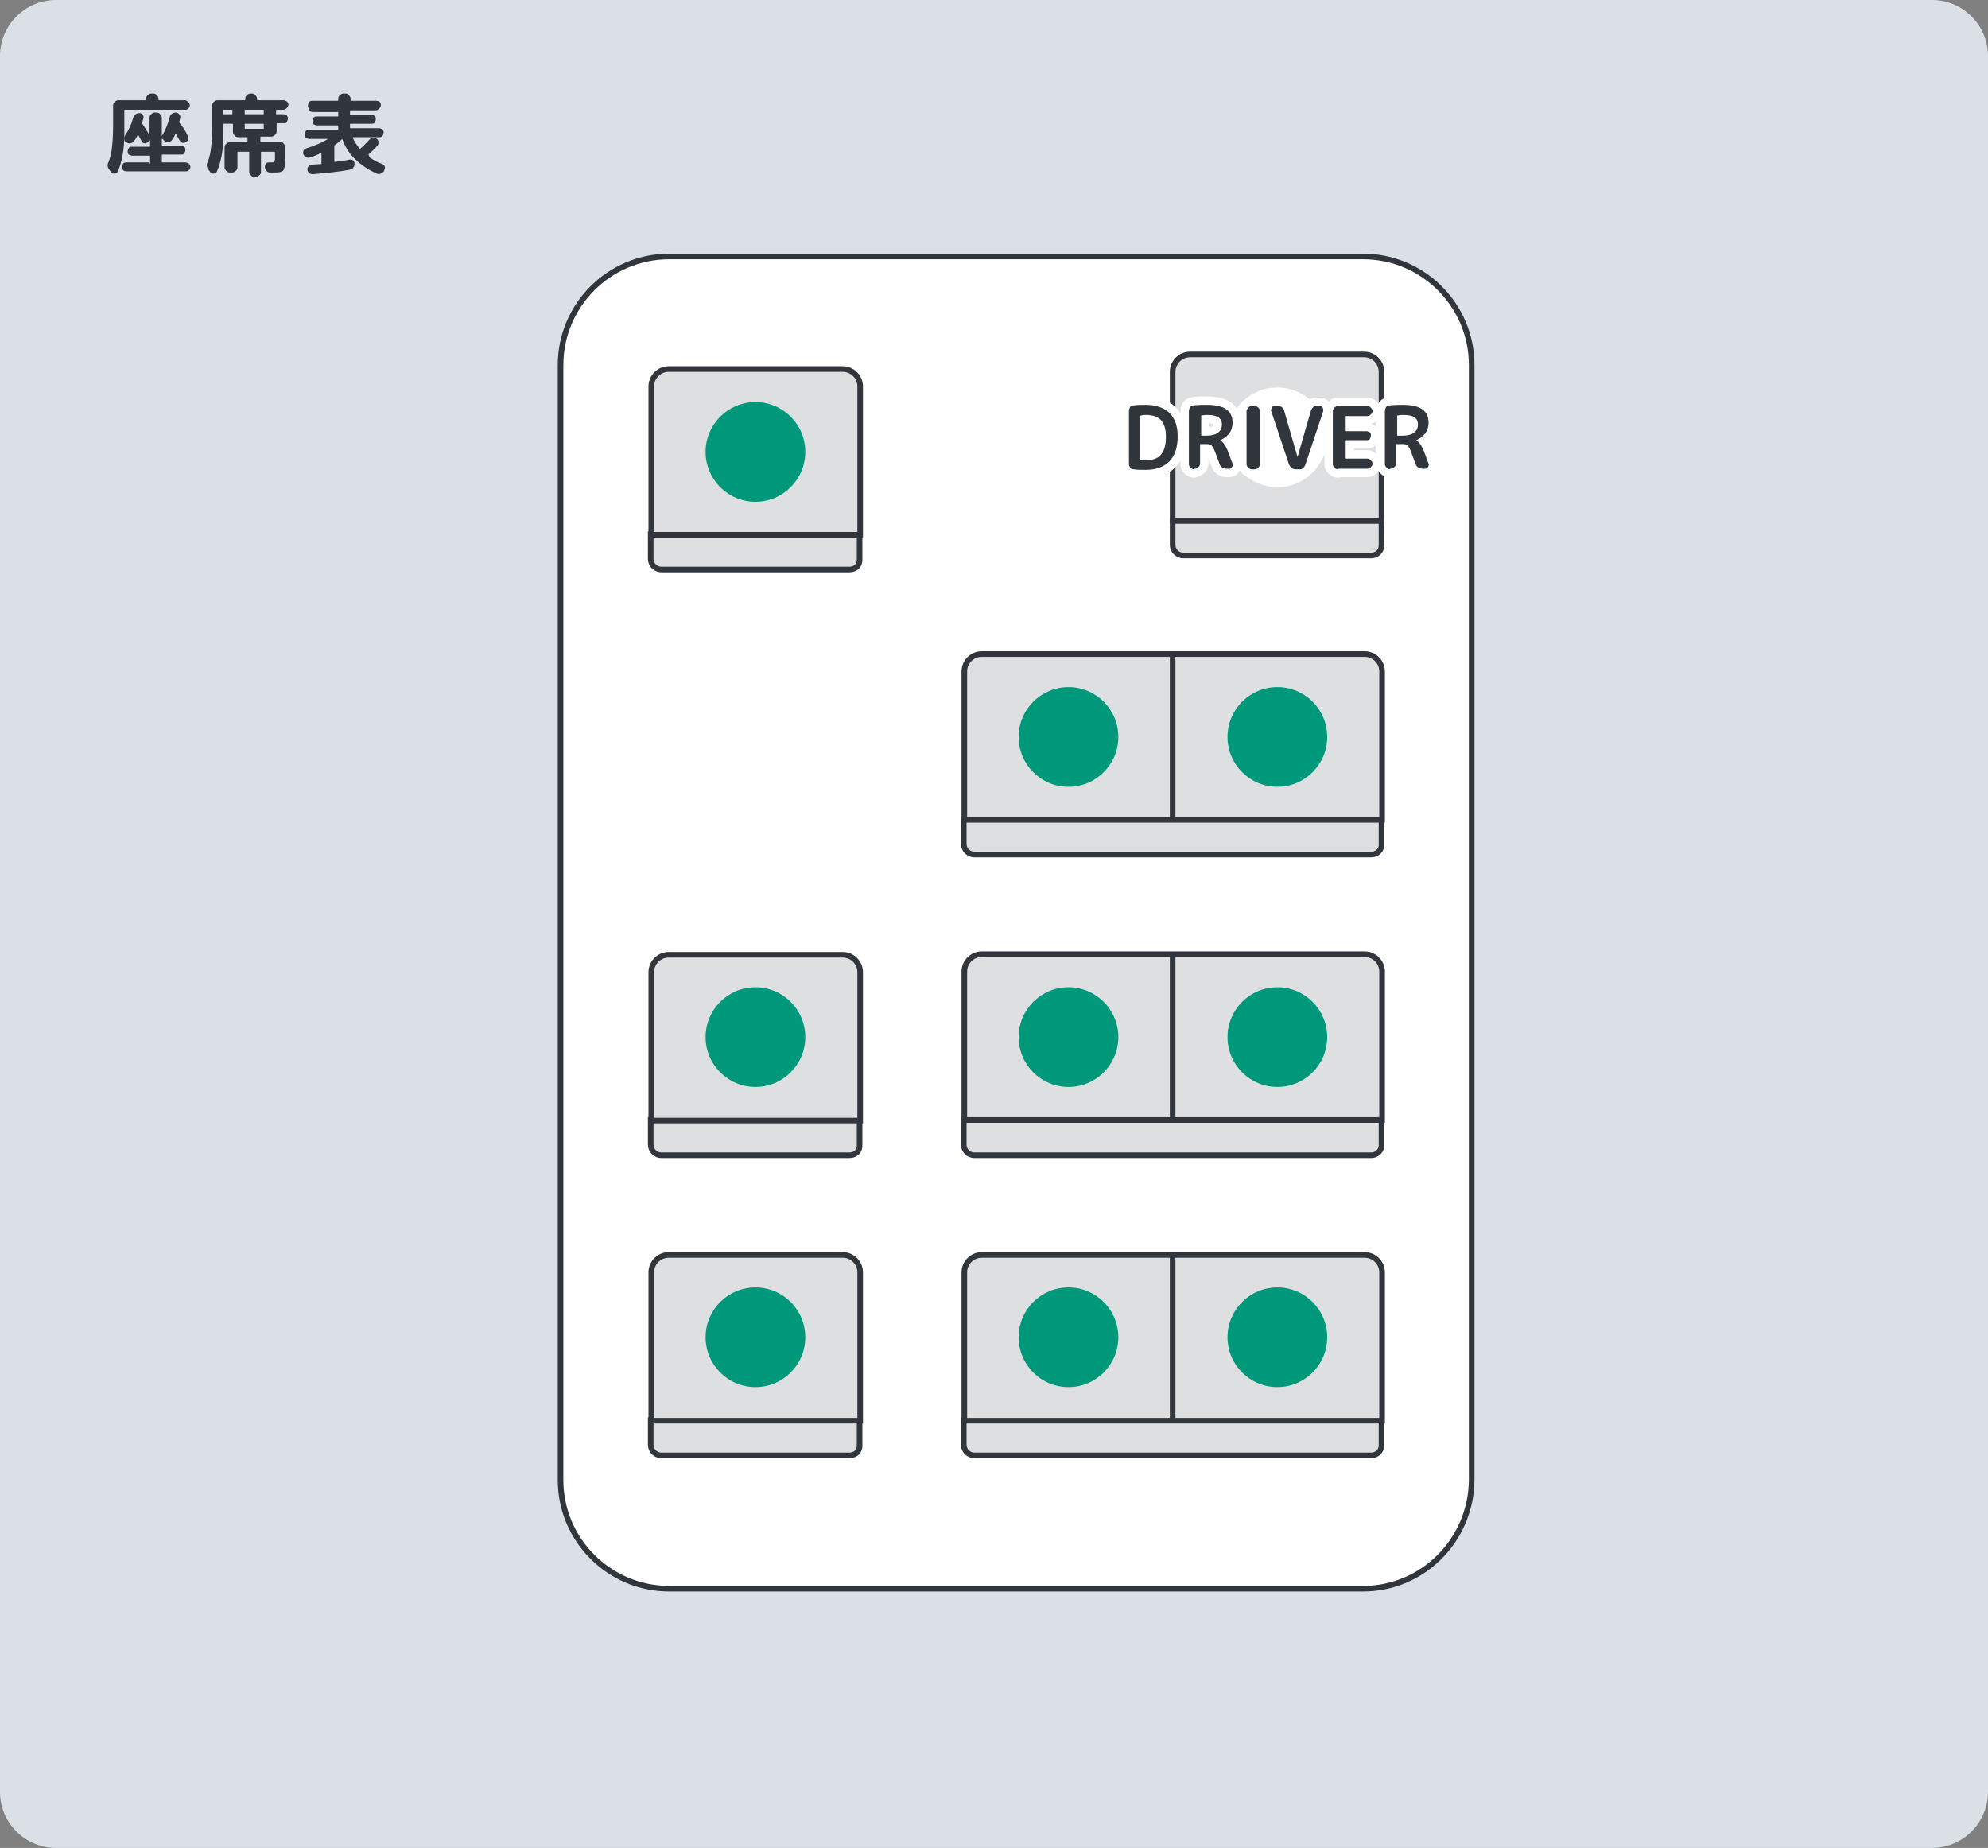
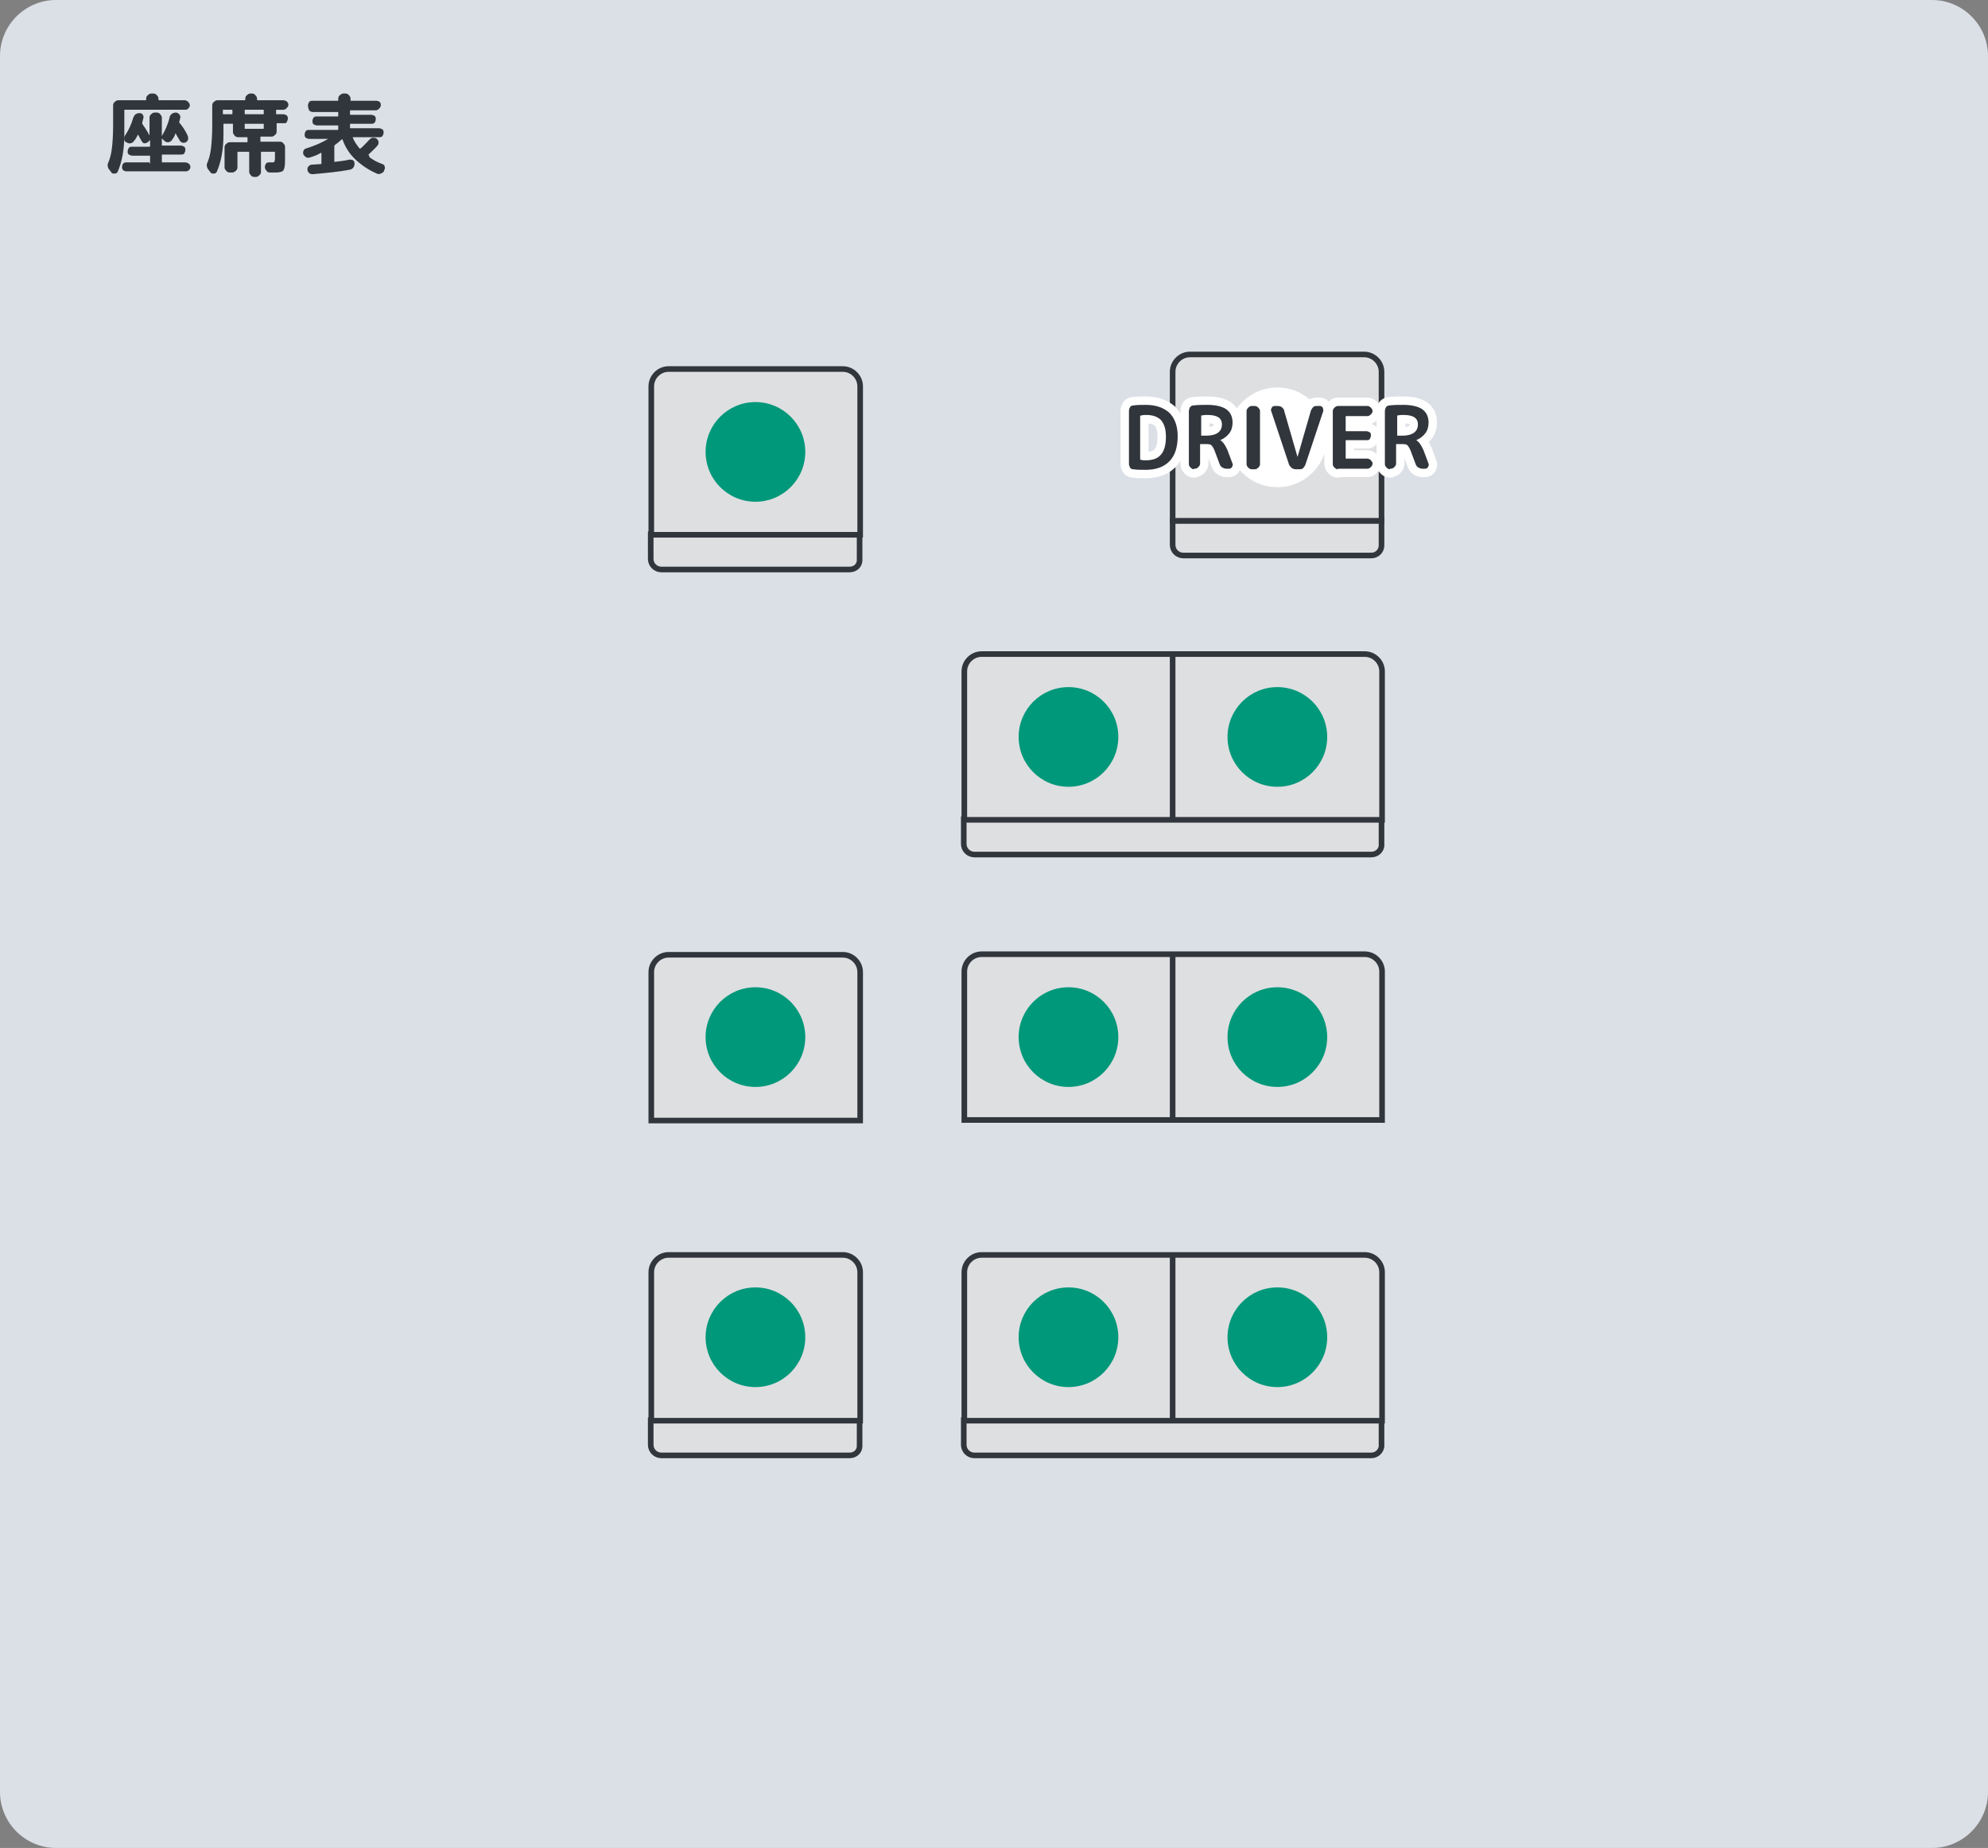
<svg xmlns="http://www.w3.org/2000/svg" version="1.1" id="レイヤー_1" x="0px" y="0px" width="355px" height="330px" viewBox="0 0 355 330" style="enable-background:new 0 0 355 330;" xml:space="preserve">
  <rect x="0" y="0" width="355" height="330" fill="#808080" stroke="none" />
  <style type="text/css">
	.st0{fill:#DBE0E7;}
	.st1{fill:#31353C;}
	.st2{fill:#FFFFFF;stroke:#31353C;stroke-miterlimit:10;}
	.st3{fill:#DEDFE1;stroke:#31353C;stroke-miterlimit:10;}
	.st4{fill:#00987A;}
	.st5{fill:#FFFFFF;}
	.st6{fill:none;stroke:#FFFFFF;stroke-width:3;stroke-linejoin:round;stroke-miterlimit:10;}
</style>
  <path class="st0" d="M345,0H10C4.5,0,0,4.5,0,10v310c0,5.5,4.5,10,10,10h335c5.5,0,10-4.5,10-10V10C355,4.5,350.5,0,345,0z" />
  <g>
    <g>
      <path class="st1" d="M19.9,30.8l-0.3-0.4c-0.4-0.4-0.5-1-0.2-1.5c0.3-0.8,0.5-1.6,0.6-2.6c0.1-0.9,0.2-2.2,0.2-3.9v-3.6    c0-0.2,0.1-0.5,0.3-0.6c0.2-0.2,0.4-0.3,0.6-0.3h4.9c0.1,0,0.1,0,0.1-0.1v-0.2c0-0.2,0.1-0.5,0.3-0.6c0.2-0.2,0.4-0.3,0.6-0.3h0.4    c0.2,0,0.5,0.1,0.6,0.3c0.2,0.2,0.3,0.4,0.3,0.6v0.2c0,0.1,0,0.1,0.1,0.1H33c0.2,0,0.4,0.1,0.6,0.3c0.2,0.2,0.3,0.4,0.3,0.6    c0,0.2-0.1,0.4-0.3,0.6s-0.4,0.2-0.6,0.2H22.3c-0.1,0-0.1,0-0.1,0.1v4.3c0,2.7-0.4,4.9-1.2,6.7c-0.1,0.2-0.3,0.3-0.5,0.3    C20.2,31,20,31,19.9,30.8z M26.7,29.2c0.1,0,0.1,0,0.1-0.1v-1.2c0-0.1,0-0.1-0.1-0.1h-3.1c-0.2,0-0.4-0.1-0.6-0.2    c-0.2-0.2-0.2-0.3-0.2-0.6c0-0.2,0.1-0.4,0.2-0.6c0.2-0.2,0.4-0.2,0.6-0.2h3.1c0.1,0,0.1,0,0.1-0.1v-1c0-0.1,0-0.1-0.1,0l-0.3,0.3    c-0.2,0.1-0.4,0.2-0.6,0.2c-0.2,0-0.4-0.2-0.5-0.4c-0.2-0.3-0.4-0.7-0.6-1.1c0-0.1-0.1,0-0.1,0c-0.2,0.4-0.4,0.8-0.7,1.1    c-0.1,0.2-0.3,0.3-0.6,0.4c-0.3,0-0.5,0-0.7-0.2l-0.1,0c-0.2-0.1-0.3-0.3-0.3-0.6c0-0.2,0-0.5,0.2-0.7c0.6-0.9,1.1-2,1.4-3.1    c0.1-0.2,0.2-0.4,0.4-0.6c0.2-0.1,0.4-0.2,0.7-0.2h0c0.3,0,0.5,0.1,0.6,0.3c0.1,0.2,0.2,0.4,0.1,0.6l-0.2,0.8c0,0.1,0,0.2,0,0.2    c0.4,0.6,0.9,1.3,1.3,2.1c0,0,0,0,0,0c0,0,0,0,0,0v-3.2c0-0.2,0.1-0.5,0.3-0.6c0.2-0.2,0.4-0.3,0.6-0.3H28c0.2,0,0.5,0.1,0.6,0.3    c0.2,0.2,0.3,0.4,0.3,0.6v3.3c0,0,0,0,0,0c0,0,0,0,0,0c0.6-1,1.1-2.1,1.4-3.4c0-0.2,0.2-0.4,0.4-0.6c0.2-0.1,0.4-0.2,0.7-0.2h0    c0.2,0,0.4,0.1,0.6,0.3c0.2,0.2,0.2,0.4,0.2,0.6c-0.1,0.3-0.1,0.6-0.2,0.7c0,0.1,0,0.2,0.1,0.3c0.5,0.6,1,1.3,1.4,2.2    c0.1,0.2,0.1,0.4,0.1,0.7c-0.1,0.2-0.2,0.4-0.4,0.5c-0.2,0.1-0.4,0.1-0.6,0.1c-0.2-0.1-0.4-0.2-0.5-0.4c-0.2-0.3-0.4-0.7-0.7-1.2    c0-0.1-0.1-0.1-0.1,0c-0.1,0.4-0.3,0.7-0.6,1.1c-0.1,0.2-0.3,0.3-0.6,0.4c-0.2,0-0.5,0-0.7-0.2L29,24.8c-0.1-0.1-0.1,0-0.1,0v1.1    c0,0.1,0,0.1,0.1,0.1h3.3c0.2,0,0.4,0.1,0.6,0.2c0.2,0.2,0.2,0.4,0.2,0.6c0,0.2-0.1,0.4-0.2,0.6s-0.4,0.2-0.6,0.2h-3.3    c-0.1,0-0.1,0-0.1,0.1v1.2c0,0.1,0,0.1,0.1,0.1h4.1c0.2,0,0.4,0.1,0.6,0.2c0.2,0.2,0.3,0.4,0.3,0.6s-0.1,0.5-0.3,0.6    c-0.2,0.2-0.4,0.2-0.6,0.2H22.6c-0.2,0-0.5-0.1-0.6-0.2c-0.2-0.2-0.2-0.4-0.2-0.6s0.1-0.5,0.2-0.6c0.2-0.2,0.4-0.2,0.6-0.2H26.7z" />
      <path class="st1" d="M37.6,30.8l-0.3-0.4c-0.4-0.4-0.5-1-0.2-1.5c0.3-0.8,0.5-1.6,0.6-2.6s0.2-2.2,0.2-3.9v-3.6    c0-0.2,0.1-0.5,0.3-0.6c0.2-0.2,0.4-0.3,0.6-0.3h4.9c0.1,0,0.1,0,0.1-0.1v-0.2c0-0.2,0.1-0.5,0.3-0.6c0.2-0.2,0.4-0.3,0.6-0.3H45    c0.2,0,0.5,0.1,0.6,0.3c0.2,0.2,0.3,0.4,0.3,0.6v0.2c0,0.1,0,0.1,0.1,0.1h4.6c0.2,0,0.4,0.1,0.6,0.2c0.2,0.2,0.3,0.4,0.3,0.6    c0,0.2-0.1,0.4-0.3,0.6c-0.2,0.2-0.4,0.3-0.6,0.3h-1.2c-0.1,0-0.1,0-0.1,0.1v0.6c0,0.1,0,0.1,0.1,0.1h1.2c0.2,0,0.4,0.1,0.6,0.2    c0.2,0.2,0.2,0.4,0.2,0.6s-0.1,0.4-0.2,0.6C51.1,22,51,22,50.7,22h-1.2c-0.1,0-0.1,0-0.1,0.1v1.4c0,0.2-0.1,0.5-0.3,0.6    c-0.2,0.2-0.4,0.3-0.6,0.3h-1.9c-0.1,0-0.1,0-0.1,0.1v0.7c0,0.1,0,0.1,0.1,0.1H50c0.2,0,0.5,0.1,0.6,0.3c0.2,0.2,0.3,0.4,0.3,0.6    v1.9c0,0.8,0,1.4-0.1,1.8s-0.2,0.6-0.4,0.7c-0.2,0.1-0.6,0.2-1.1,0.2c-0.1,0-0.4,0-1.1,0c-0.3,0-0.5-0.1-0.6-0.3    c-0.2-0.2-0.3-0.4-0.3-0.7c0-0.2,0.1-0.4,0.2-0.6c0.2-0.2,0.4-0.2,0.6-0.2c0.1,0,0.3,0,0.4,0c0.3,0,0.4,0,0.5-0.1    c0-0.1,0.1-0.3,0.1-0.6v-1.1c0-0.1,0-0.1-0.1-0.1h-2.3c-0.1,0-0.1,0-0.1,0.1v3.5c0,0.2-0.1,0.5-0.3,0.6c-0.2,0.2-0.4,0.3-0.6,0.3    h-0.3c-0.2,0-0.5-0.1-0.6-0.3c-0.2-0.2-0.3-0.4-0.3-0.6v-3.5c0-0.1,0-0.1-0.1-0.1h-1.9c-0.1,0-0.1,0-0.1,0.1v2.7    c0,0.2-0.1,0.5-0.3,0.6c-0.2,0.2-0.4,0.3-0.6,0.3H41c-0.2,0-0.5-0.1-0.6-0.3c-0.2-0.2-0.3-0.4-0.3-0.6v-3.6c0-0.2,0.1-0.5,0.3-0.6    c0.2-0.2,0.4-0.3,0.6-0.3h3.1c0.1,0,0.1,0,0.1-0.1v-0.7c0-0.1,0-0.1-0.1-0.1h-1.6c-0.2,0-0.5-0.1-0.6-0.3    c-0.2-0.2-0.3-0.4-0.3-0.6v-1.4c0-0.1,0-0.1-0.1-0.1H40c-0.1,0-0.1,0-0.1,0.1v1.8c0,2.7-0.4,4.9-1.2,6.7c-0.1,0.2-0.3,0.3-0.5,0.3    S37.7,31,37.6,30.8z M39.8,19.7v0.6c0,0.1,0,0.1,0.1,0.1h1.5c0.1,0,0.1,0,0.1-0.1v-0.6c0-0.1,0-0.1-0.1-0.1H40    C39.9,19.5,39.8,19.6,39.8,19.7z M43.7,19.7v0.6c0,0.1,0,0.1,0.1,0.1h3.2c0.1,0,0.1,0,0.1-0.1v-0.6c0-0.1,0-0.1-0.1-0.1h-3.2    C43.8,19.5,43.7,19.6,43.7,19.7z M43.7,22.2v0.7c0,0.1,0,0.1,0.1,0.1h3.2c0.1,0,0.1,0,0.1-0.1v-0.7c0-0.1,0-0.1-0.1-0.1h-3.2    C43.8,22,43.7,22.1,43.7,22.2z" />
      <path class="st1" d="M55.4,28.1c-0.2,0.1-0.5,0.1-0.7,0c-0.2-0.1-0.4-0.3-0.5-0.5c-0.1-0.2-0.1-0.4,0-0.7c0.1-0.2,0.3-0.4,0.5-0.4    c1.6-0.5,2.9-1.1,3.9-1.7c0,0,0,0,0,0c0,0,0,0,0,0h-3.4c-0.2,0-0.4-0.1-0.6-0.2c-0.2-0.2-0.2-0.4-0.2-0.6c0-0.2,0.1-0.4,0.2-0.6    c0.2-0.2,0.4-0.2,0.6-0.2h5.1c0.1,0,0.1,0,0.1-0.1v-0.6c0-0.1,0-0.1-0.1-0.1h-3.7c-0.2,0-0.4-0.1-0.6-0.2    c-0.2-0.2-0.2-0.3-0.2-0.6s0.1-0.4,0.2-0.6c0.2-0.2,0.3-0.2,0.6-0.2h3.7c0.1,0,0.1,0,0.1-0.1v-0.6c0-0.1,0-0.1-0.1-0.1h-4.5    c-0.2,0-0.4-0.1-0.6-0.3C55,19.2,55,19,55,18.8c0-0.2,0.1-0.4,0.2-0.6c0.2-0.2,0.4-0.2,0.6-0.2h4.5c0.1,0,0.1,0,0.1-0.1v-0.3    c0-0.2,0.1-0.5,0.3-0.6c0.2-0.2,0.4-0.3,0.6-0.3h0.4c0.2,0,0.5,0.1,0.6,0.3c0.2,0.2,0.3,0.4,0.3,0.6v0.3c0,0.1,0,0.1,0.1,0.1h4.5    c0.2,0,0.5,0.1,0.6,0.2c0.2,0.2,0.2,0.4,0.2,0.6c0,0.2-0.1,0.4-0.3,0.6c-0.2,0.2-0.4,0.3-0.6,0.3h-4.5c-0.1,0-0.1,0-0.1,0.1v0.6    c0,0.1,0,0.1,0.1,0.1h3.7c0.2,0,0.4,0.1,0.6,0.2c0.2,0.2,0.2,0.3,0.2,0.6s-0.1,0.4-0.2,0.6c-0.2,0.2-0.3,0.2-0.6,0.2h-3.7    c-0.1,0-0.1,0-0.1,0.1v0.6c0,0.1,0,0.1,0.1,0.1h5.1c0.2,0,0.4,0.1,0.6,0.2c0.2,0.2,0.2,0.4,0.2,0.6c0,0.2-0.1,0.4-0.2,0.6    c-0.2,0.2-0.4,0.2-0.6,0.2h-4.6c-0.1,0-0.1,0-0.1,0.1c0.3,0.7,0.7,1.3,1.2,1.9c0,0.1,0.1,0,0.2,0c0.5-0.4,1-1,1.6-1.6    c0.2-0.2,0.4-0.3,0.6-0.3c0.2,0,0.5,0,0.7,0.2l0,0c0.2,0.2,0.3,0.4,0.3,0.6c0,0.3-0.1,0.5-0.2,0.6c-0.4,0.5-1,1-1.6,1.6    C66,28,66,28.1,66,28.1c0.7,0.5,1.4,0.9,2.3,1.2c0.2,0.1,0.4,0.2,0.4,0.5c0.1,0.2,0,0.4-0.1,0.6l0,0.1c-0.1,0.2-0.3,0.4-0.6,0.5    c-0.2,0.1-0.5,0.1-0.7,0c-1.4-0.6-2.6-1.4-3.7-2.4c-1.1-1-1.9-2.2-2.4-3.6c0,0,0-0.1-0.1-0.1c0,0-0.1,0-0.1,0    c-0.4,0.4-0.8,0.7-1.2,1c-0.1,0.1-0.1,0.1-0.1,0.2v2.7c0,0,0,0.1,0,0.1c0,0,0.1,0,0.1,0c0.9-0.1,1.8-0.2,2.6-0.4    c0.2,0,0.4,0,0.6,0.1c0.2,0.1,0.3,0.3,0.3,0.6c0,0.2,0,0.5-0.2,0.7c-0.1,0.2-0.3,0.3-0.6,0.4c-2.1,0.4-4.4,0.6-6.6,0.8    c-0.2,0-0.5,0-0.7-0.2c-0.2-0.2-0.3-0.4-0.3-0.6c0-0.2,0-0.4,0.2-0.6c0.2-0.2,0.4-0.3,0.6-0.3l1.6-0.1c0.1,0,0.1,0,0.1-0.1v-1.8    c0-0.1,0-0.1-0.1-0.1C56.8,27.6,56.1,27.9,55.4,28.1z" />
    </g>
  </g>
-   <path class="st2" d="M243.4,283.7H119.5c-10.7,0-19.4-8.7-19.4-19.4V65.2c0-10.7,8.7-19.4,19.4-19.4h123.9  c10.7,0,19.4,8.7,19.4,19.4v199.1C262.7,275,254.1,283.7,243.4,283.7z" />
-   <path class="st3" d="M151.7,206.3l-33.6,0c-1,0-1.9-0.8-1.9-1.9V200l37.3,0v4.4C153.6,205.5,152.8,206.3,151.7,206.3z" />
  <path class="st3" d="M153.6,200.1l-37.3,0v-26.5c0-1.7,1.4-3.1,3.1-3.1l31.1,0c1.7,0,3.1,1.4,3.1,3.1V200.1z" />
  <g>
    <g>
-       <path class="st3" d="M244.9,206.3H174c-1,0-1.9-0.8-1.9-1.9V200h74.6v4.4C246.8,205.4,245.9,206.3,244.9,206.3z" />
      <path class="st3" d="M246.8,200h-74.6v-26.5c0-1.7,1.4-3.1,3.1-3.1h68.4c1.7,0,3.1,1.4,3.1,3.1V200z" />
      <g>
        <circle class="st4" cx="190.8" cy="185.2" r="8.9" />
        <circle class="st4" cx="228.1" cy="185.2" r="8.9" />
      </g>
    </g>
    <line class="st3" x1="209.4" y1="170.4" x2="209.4" y2="200" />
  </g>
  <g>
    <g>
      <path class="st3" d="M244.9,152.6H174c-1,0-1.9-0.8-1.9-1.9v-4.4h74.6v4.4C246.8,151.8,245.9,152.6,244.9,152.6z" />
      <path class="st3" d="M246.8,146.4h-74.6v-26.5c0-1.7,1.4-3.1,3.1-3.1h68.4c1.7,0,3.1,1.4,3.1,3.1V146.4z" />
      <g>
        <circle class="st4" cx="190.8" cy="131.6" r="8.9" />
        <circle class="st4" cx="228.1" cy="131.6" r="8.9" />
      </g>
    </g>
    <line class="st3" x1="209.4" y1="116.8" x2="209.4" y2="146.4" />
  </g>
  <circle class="st4" cx="134.9" cy="185.2" r="8.9" />
  <path class="st3" d="M151.7,101.7l-33.6,0c-1,0-1.9-0.8-1.9-1.9v-4.4l37.3,0v4.4C153.6,100.9,152.8,101.7,151.7,101.7z" />
  <path class="st3" d="M153.6,95.5l-37.3,0V69c0-1.7,1.4-3.1,3.1-3.1l31.1,0c1.7,0,3.1,1.4,3.1,3.1V95.5z" />
  <circle class="st4" cx="134.9" cy="80.7" r="8.9" />
  <path class="st3" d="M244.9,99.2l-33.6,0c-1,0-1.9-0.8-1.9-1.9V93l37.3,0v4.4C246.7,98.4,245.9,99.2,244.9,99.2z" />
  <path class="st3" d="M246.7,93l-37.3,0V66.4c0-1.7,1.4-3.1,3.1-3.1l31.1,0c1.7,0,3.1,1.4,3.1,3.1V93z" />
  <circle class="st5" cx="228.1" cy="78.1" r="8.9" />
  <path class="st3" d="M151.7,259.9l-33.6,0c-1,0-1.9-0.8-1.9-1.9v-4.4l37.3,0v4.4C153.6,259.1,152.8,259.9,151.7,259.9z" />
  <path class="st3" d="M153.6,253.7l-37.3,0v-26.5c0-1.7,1.4-3.1,3.1-3.1l31.1,0c1.7,0,3.1,1.4,3.1,3.1V253.7z" />
  <g>
    <g>
      <path class="st3" d="M244.9,259.9H174c-1,0-1.9-0.8-1.9-1.9v-4.4h74.6v4.4C246.8,259,245.9,259.9,244.9,259.9z" />
      <path class="st3" d="M246.8,253.7h-74.6v-26.5c0-1.7,1.4-3.1,3.1-3.1h68.4c1.7,0,3.1,1.4,3.1,3.1V253.7z" />
      <g>
        <circle class="st4" cx="190.8" cy="238.8" r="8.9" />
        <circle class="st4" cx="228.1" cy="238.8" r="8.9" />
      </g>
    </g>
    <line class="st3" x1="209.4" y1="224" x2="209.4" y2="253.7" />
  </g>
  <circle class="st4" cx="134.9" cy="238.8" r="8.9" />
  <g>
    <g>
      <path class="st6" d="M202.4,83.8c-0.3,0-0.5-0.1-0.6-0.3s-0.2-0.4-0.2-0.7v-9.4c0-0.3,0.1-0.5,0.2-0.7s0.4-0.3,0.6-0.3    c0.7-0.1,1.4-0.1,2.2-0.1c1.8,0,3.2,0.5,4.2,1.4c1,1,1.5,2.4,1.5,4.2c0,2-0.5,3.5-1.5,4.5c-1,1-2.4,1.5-4.2,1.5    C203.8,83.9,203,83.9,202.4,83.8z M203.6,74.3V82c0,0.1,0,0.1,0.1,0.1c0.3,0.1,0.6,0.1,0.9,0.1c1.2,0,2.1-0.3,2.7-1    s0.9-1.7,0.9-3.2c0-1.4-0.3-2.3-0.9-3c-0.6-0.6-1.5-0.9-2.6-0.9c-0.3,0-0.6,0-0.9,0.1C203.7,74.2,203.6,74.2,203.6,74.3z" />
      <path class="st6" d="M213.2,83.8c-0.2,0-0.4-0.1-0.6-0.3c-0.2-0.2-0.3-0.4-0.3-0.6v-9.5c0-0.2,0.1-0.5,0.2-0.7    c0.2-0.2,0.4-0.3,0.6-0.3c0.9-0.1,1.7-0.1,2.5-0.1c1.5,0,2.7,0.3,3.4,0.8c0.8,0.6,1.1,1.4,1.1,2.4c0,0.7-0.2,1.4-0.6,1.9    s-0.9,0.9-1.6,1.2c0,0,0,0,0,0c0,0,0,0,0,0c0.5,0.3,0.9,0.9,1.3,1.8l0.9,2.4c0.1,0.2,0,0.4-0.1,0.6c-0.1,0.2-0.3,0.3-0.5,0.3h-0.5    c-0.3,0-0.5-0.1-0.7-0.2c-0.2-0.1-0.4-0.3-0.5-0.6l-0.9-2.4c-0.2-0.5-0.4-0.8-0.6-1s-0.6-0.2-1.2-0.2h-0.7c-0.1,0-0.1,0-0.1,0.1    v3.4c0,0.2-0.1,0.4-0.3,0.6c-0.2,0.2-0.4,0.3-0.6,0.3H213.2z M214.5,74.3v3.4c0,0.1,0,0.1,0.1,0.1h0.8c1.8,0,2.8-0.7,2.8-2    c0-1.2-0.9-1.7-2.6-1.7c-0.3,0-0.6,0-1,0.1C214.5,74.1,214.5,74.2,214.5,74.3z" />
-       <path class="st6" d="M223.5,83.8c-0.2,0-0.4-0.1-0.6-0.3c-0.2-0.2-0.3-0.4-0.3-0.6v-9.5c0-0.2,0.1-0.4,0.3-0.6    c0.2-0.2,0.4-0.3,0.6-0.3h0.6c0.2,0,0.4,0.1,0.6,0.3c0.2,0.2,0.3,0.4,0.3,0.6v9.5c0,0.2-0.1,0.4-0.3,0.6c-0.2,0.2-0.4,0.3-0.6,0.3    H223.5z" />
      <path class="st6" d="M230.2,83l-3.2-9.6c-0.1-0.2,0-0.4,0.1-0.6c0.1-0.2,0.3-0.3,0.5-0.3h0.6c0.3,0,0.5,0.1,0.7,0.2    c0.2,0.2,0.4,0.4,0.4,0.6l2.4,8.3c0,0,0,0,0,0c0,0,0,0,0,0l2.4-8.3c0.1-0.2,0.2-0.4,0.4-0.6c0.2-0.2,0.4-0.2,0.7-0.2h0.5    c0.2,0,0.4,0.1,0.5,0.3c0.1,0.2,0.1,0.4,0.1,0.6l-3.2,9.6c-0.1,0.2-0.2,0.4-0.4,0.6c-0.2,0.2-0.5,0.2-0.7,0.2h-0.6    c-0.3,0-0.5-0.1-0.7-0.2C230.5,83.4,230.3,83.2,230.2,83z" />
      <path class="st6" d="M238.9,83.8c-0.2,0-0.4-0.1-0.6-0.3c-0.2-0.2-0.3-0.4-0.3-0.6v-9.5c0-0.2,0.1-0.4,0.3-0.6    c0.2-0.2,0.4-0.3,0.6-0.3h5.3c0.2,0,0.4,0.1,0.6,0.3c0.2,0.2,0.3,0.4,0.3,0.6c0,0.2-0.1,0.4-0.3,0.6c-0.2,0.2-0.4,0.3-0.6,0.3    h-3.8c-0.1,0-0.1,0-0.1,0.1v2.5c0,0.1,0,0.1,0.1,0.1h3.6c0.2,0,0.4,0.1,0.6,0.2s0.2,0.4,0.2,0.6s-0.1,0.4-0.2,0.6    s-0.4,0.2-0.6,0.2h-3.6c-0.1,0-0.1,0-0.1,0.1v3.1c0,0.1,0,0.1,0.1,0.1h3.8c0.2,0,0.4,0.1,0.6,0.3s0.3,0.4,0.3,0.6    c0,0.2-0.1,0.4-0.3,0.6c-0.2,0.2-0.4,0.3-0.6,0.3H238.9z" />
      <path class="st6" d="M248.2,83.8c-0.2,0-0.4-0.1-0.6-0.3c-0.2-0.2-0.3-0.4-0.3-0.6v-9.5c0-0.2,0.1-0.5,0.2-0.7    c0.2-0.2,0.4-0.3,0.6-0.3c0.9-0.1,1.7-0.1,2.5-0.1c1.5,0,2.7,0.3,3.4,0.8c0.8,0.6,1.1,1.4,1.1,2.4c0,0.7-0.2,1.4-0.6,1.9    s-0.9,0.9-1.6,1.2c0,0,0,0,0,0c0,0,0,0,0,0c0.5,0.3,0.9,0.9,1.3,1.8l0.9,2.4c0.1,0.2,0,0.4-0.1,0.6c-0.1,0.2-0.3,0.3-0.5,0.3h-0.5    c-0.3,0-0.5-0.1-0.7-0.2c-0.2-0.1-0.4-0.3-0.5-0.6l-0.9-2.4c-0.2-0.5-0.4-0.8-0.6-1s-0.6-0.2-1.2-0.2h-0.7c-0.1,0-0.1,0-0.1,0.1    v3.4c0,0.2-0.1,0.4-0.3,0.6c-0.2,0.2-0.4,0.3-0.6,0.3H248.2z M249.5,74.3v3.4c0,0.1,0,0.1,0.1,0.1h0.8c1.8,0,2.8-0.7,2.8-2    c0-1.2-0.9-1.7-2.6-1.7c-0.3,0-0.6,0-1,0.1C249.5,74.1,249.5,74.2,249.5,74.3z" />
    </g>
    <g>
      <path class="st1" d="M202.4,83.8c-0.3,0-0.5-0.1-0.6-0.3s-0.2-0.4-0.2-0.7v-9.4c0-0.3,0.1-0.5,0.2-0.7s0.4-0.3,0.6-0.3    c0.7-0.1,1.4-0.1,2.2-0.1c1.8,0,3.2,0.5,4.2,1.4c1,1,1.5,2.4,1.5,4.2c0,2-0.5,3.5-1.5,4.5c-1,1-2.4,1.5-4.2,1.5    C203.8,83.9,203,83.9,202.4,83.8z M203.6,74.3V82c0,0.1,0,0.1,0.1,0.1c0.3,0.1,0.6,0.1,0.9,0.1c1.2,0,2.1-0.3,2.7-1    s0.9-1.7,0.9-3.2c0-1.4-0.3-2.3-0.9-3c-0.6-0.6-1.5-0.9-2.6-0.9c-0.3,0-0.6,0-0.9,0.1C203.7,74.2,203.6,74.2,203.6,74.3z" />
      <path class="st1" d="M213.2,83.8c-0.2,0-0.4-0.1-0.6-0.3c-0.2-0.2-0.3-0.4-0.3-0.6v-9.5c0-0.2,0.1-0.5,0.2-0.7    c0.2-0.2,0.4-0.3,0.6-0.3c0.9-0.1,1.7-0.1,2.5-0.1c1.5,0,2.7,0.3,3.4,0.8c0.8,0.6,1.1,1.4,1.1,2.4c0,0.7-0.2,1.4-0.6,1.9    s-0.9,0.9-1.6,1.2c0,0,0,0,0,0c0,0,0,0,0,0c0.5,0.3,0.9,0.9,1.3,1.8l0.9,2.4c0.1,0.2,0,0.4-0.1,0.6c-0.1,0.2-0.3,0.3-0.5,0.3h-0.5    c-0.3,0-0.5-0.1-0.7-0.2c-0.2-0.1-0.4-0.3-0.5-0.6l-0.9-2.4c-0.2-0.5-0.4-0.8-0.6-1s-0.6-0.2-1.2-0.2h-0.7c-0.1,0-0.1,0-0.1,0.1    v3.4c0,0.2-0.1,0.4-0.3,0.6c-0.2,0.2-0.4,0.3-0.6,0.3H213.2z M214.5,74.3v3.4c0,0.1,0,0.1,0.1,0.1h0.8c1.8,0,2.8-0.7,2.8-2    c0-1.2-0.9-1.7-2.6-1.7c-0.3,0-0.6,0-1,0.1C214.5,74.1,214.5,74.2,214.5,74.3z" />
      <path class="st1" d="M223.5,83.8c-0.2,0-0.4-0.1-0.6-0.3c-0.2-0.2-0.3-0.4-0.3-0.6v-9.5c0-0.2,0.1-0.4,0.3-0.6    c0.2-0.2,0.4-0.3,0.6-0.3h0.6c0.2,0,0.4,0.1,0.6,0.3c0.2,0.2,0.3,0.4,0.3,0.6v9.5c0,0.2-0.1,0.4-0.3,0.6c-0.2,0.2-0.4,0.3-0.6,0.3    H223.5z" />
      <path class="st1" d="M230.2,83l-3.2-9.6c-0.1-0.2,0-0.4,0.1-0.6c0.1-0.2,0.3-0.3,0.5-0.3h0.6c0.3,0,0.5,0.1,0.7,0.2    c0.2,0.2,0.4,0.4,0.4,0.6l2.4,8.3c0,0,0,0,0,0c0,0,0,0,0,0l2.4-8.3c0.1-0.2,0.2-0.4,0.4-0.6c0.2-0.2,0.4-0.2,0.7-0.2h0.5    c0.2,0,0.4,0.1,0.5,0.3c0.1,0.2,0.1,0.4,0.1,0.6l-3.2,9.6c-0.1,0.2-0.2,0.4-0.4,0.6c-0.2,0.2-0.5,0.2-0.7,0.2h-0.6    c-0.3,0-0.5-0.1-0.7-0.2C230.5,83.4,230.3,83.2,230.2,83z" />
      <path class="st1" d="M238.9,83.8c-0.2,0-0.4-0.1-0.6-0.3c-0.2-0.2-0.3-0.4-0.3-0.6v-9.5c0-0.2,0.1-0.4,0.3-0.6    c0.2-0.2,0.4-0.3,0.6-0.3h5.3c0.2,0,0.4,0.1,0.6,0.3c0.2,0.2,0.3,0.4,0.3,0.6c0,0.2-0.1,0.4-0.3,0.6c-0.2,0.2-0.4,0.3-0.6,0.3    h-3.8c-0.1,0-0.1,0-0.1,0.1v2.5c0,0.1,0,0.1,0.1,0.1h3.6c0.2,0,0.4,0.1,0.6,0.2s0.2,0.4,0.2,0.6s-0.1,0.4-0.2,0.6    s-0.4,0.2-0.6,0.2h-3.6c-0.1,0-0.1,0-0.1,0.1v3.1c0,0.1,0,0.1,0.1,0.1h3.8c0.2,0,0.4,0.1,0.6,0.3s0.3,0.4,0.3,0.6    c0,0.2-0.1,0.4-0.3,0.6c-0.2,0.2-0.4,0.3-0.6,0.3H238.9z" />
      <path class="st1" d="M248.2,83.8c-0.2,0-0.4-0.1-0.6-0.3c-0.2-0.2-0.3-0.4-0.3-0.6v-9.5c0-0.2,0.1-0.5,0.2-0.7    c0.2-0.2,0.4-0.3,0.6-0.3c0.9-0.1,1.7-0.1,2.5-0.1c1.5,0,2.7,0.3,3.4,0.8c0.8,0.6,1.1,1.4,1.1,2.4c0,0.7-0.2,1.4-0.6,1.9    s-0.9,0.9-1.6,1.2c0,0,0,0,0,0c0,0,0,0,0,0c0.5,0.3,0.9,0.9,1.3,1.8l0.9,2.4c0.1,0.2,0,0.4-0.1,0.6c-0.1,0.2-0.3,0.3-0.5,0.3h-0.5    c-0.3,0-0.5-0.1-0.7-0.2c-0.2-0.1-0.4-0.3-0.5-0.6l-0.9-2.4c-0.2-0.5-0.4-0.8-0.6-1s-0.6-0.2-1.2-0.2h-0.7c-0.1,0-0.1,0-0.1,0.1    v3.4c0,0.2-0.1,0.4-0.3,0.6c-0.2,0.2-0.4,0.3-0.6,0.3H248.2z M249.5,74.3v3.4c0,0.1,0,0.1,0.1,0.1h0.8c1.8,0,2.8-0.7,2.8-2    c0-1.2-0.9-1.7-2.6-1.7c-0.3,0-0.6,0-1,0.1C249.5,74.1,249.5,74.2,249.5,74.3z" />
    </g>
  </g>
  <g>
</g>
  <g>
</g>
  <g>
</g>
  <g>
</g>
  <g>
</g>
  <g>
</g>
  <g>
</g>
  <g>
</g>
  <g>
</g>
  <g>
</g>
  <g>
</g>
  <g>
</g>
  <g>
</g>
  <g>
</g>
  <g>
</g>
</svg>